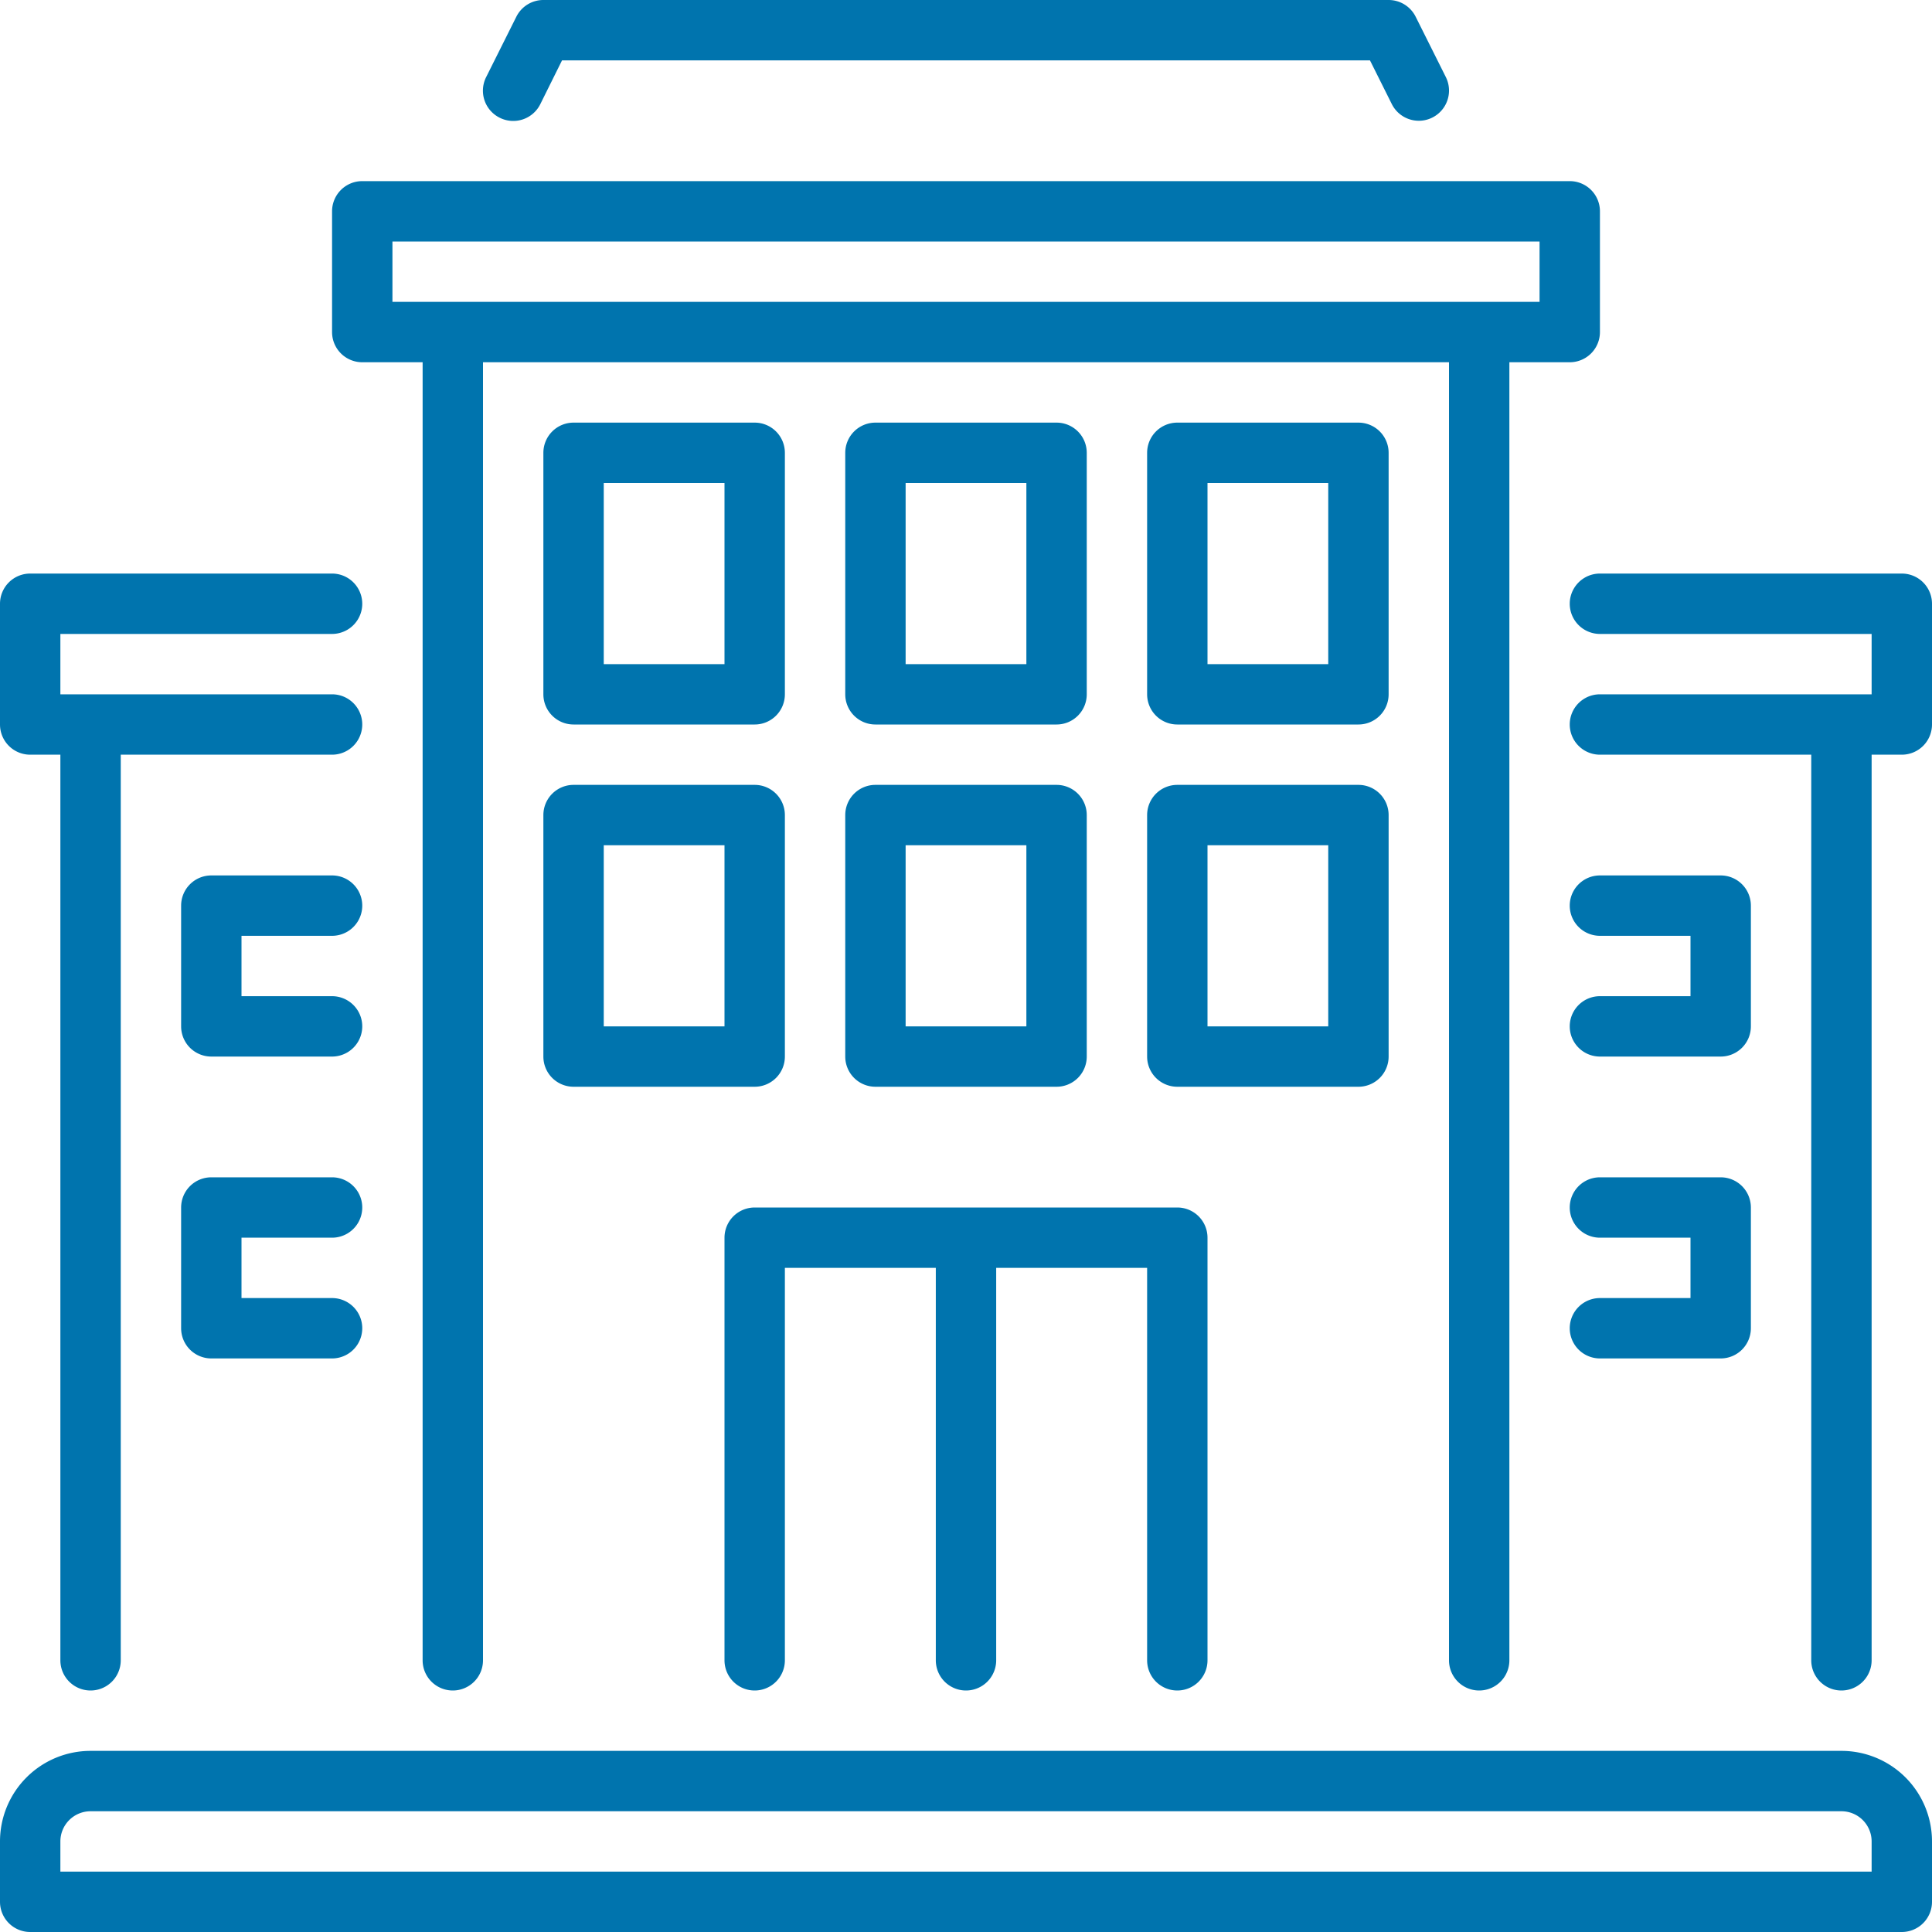
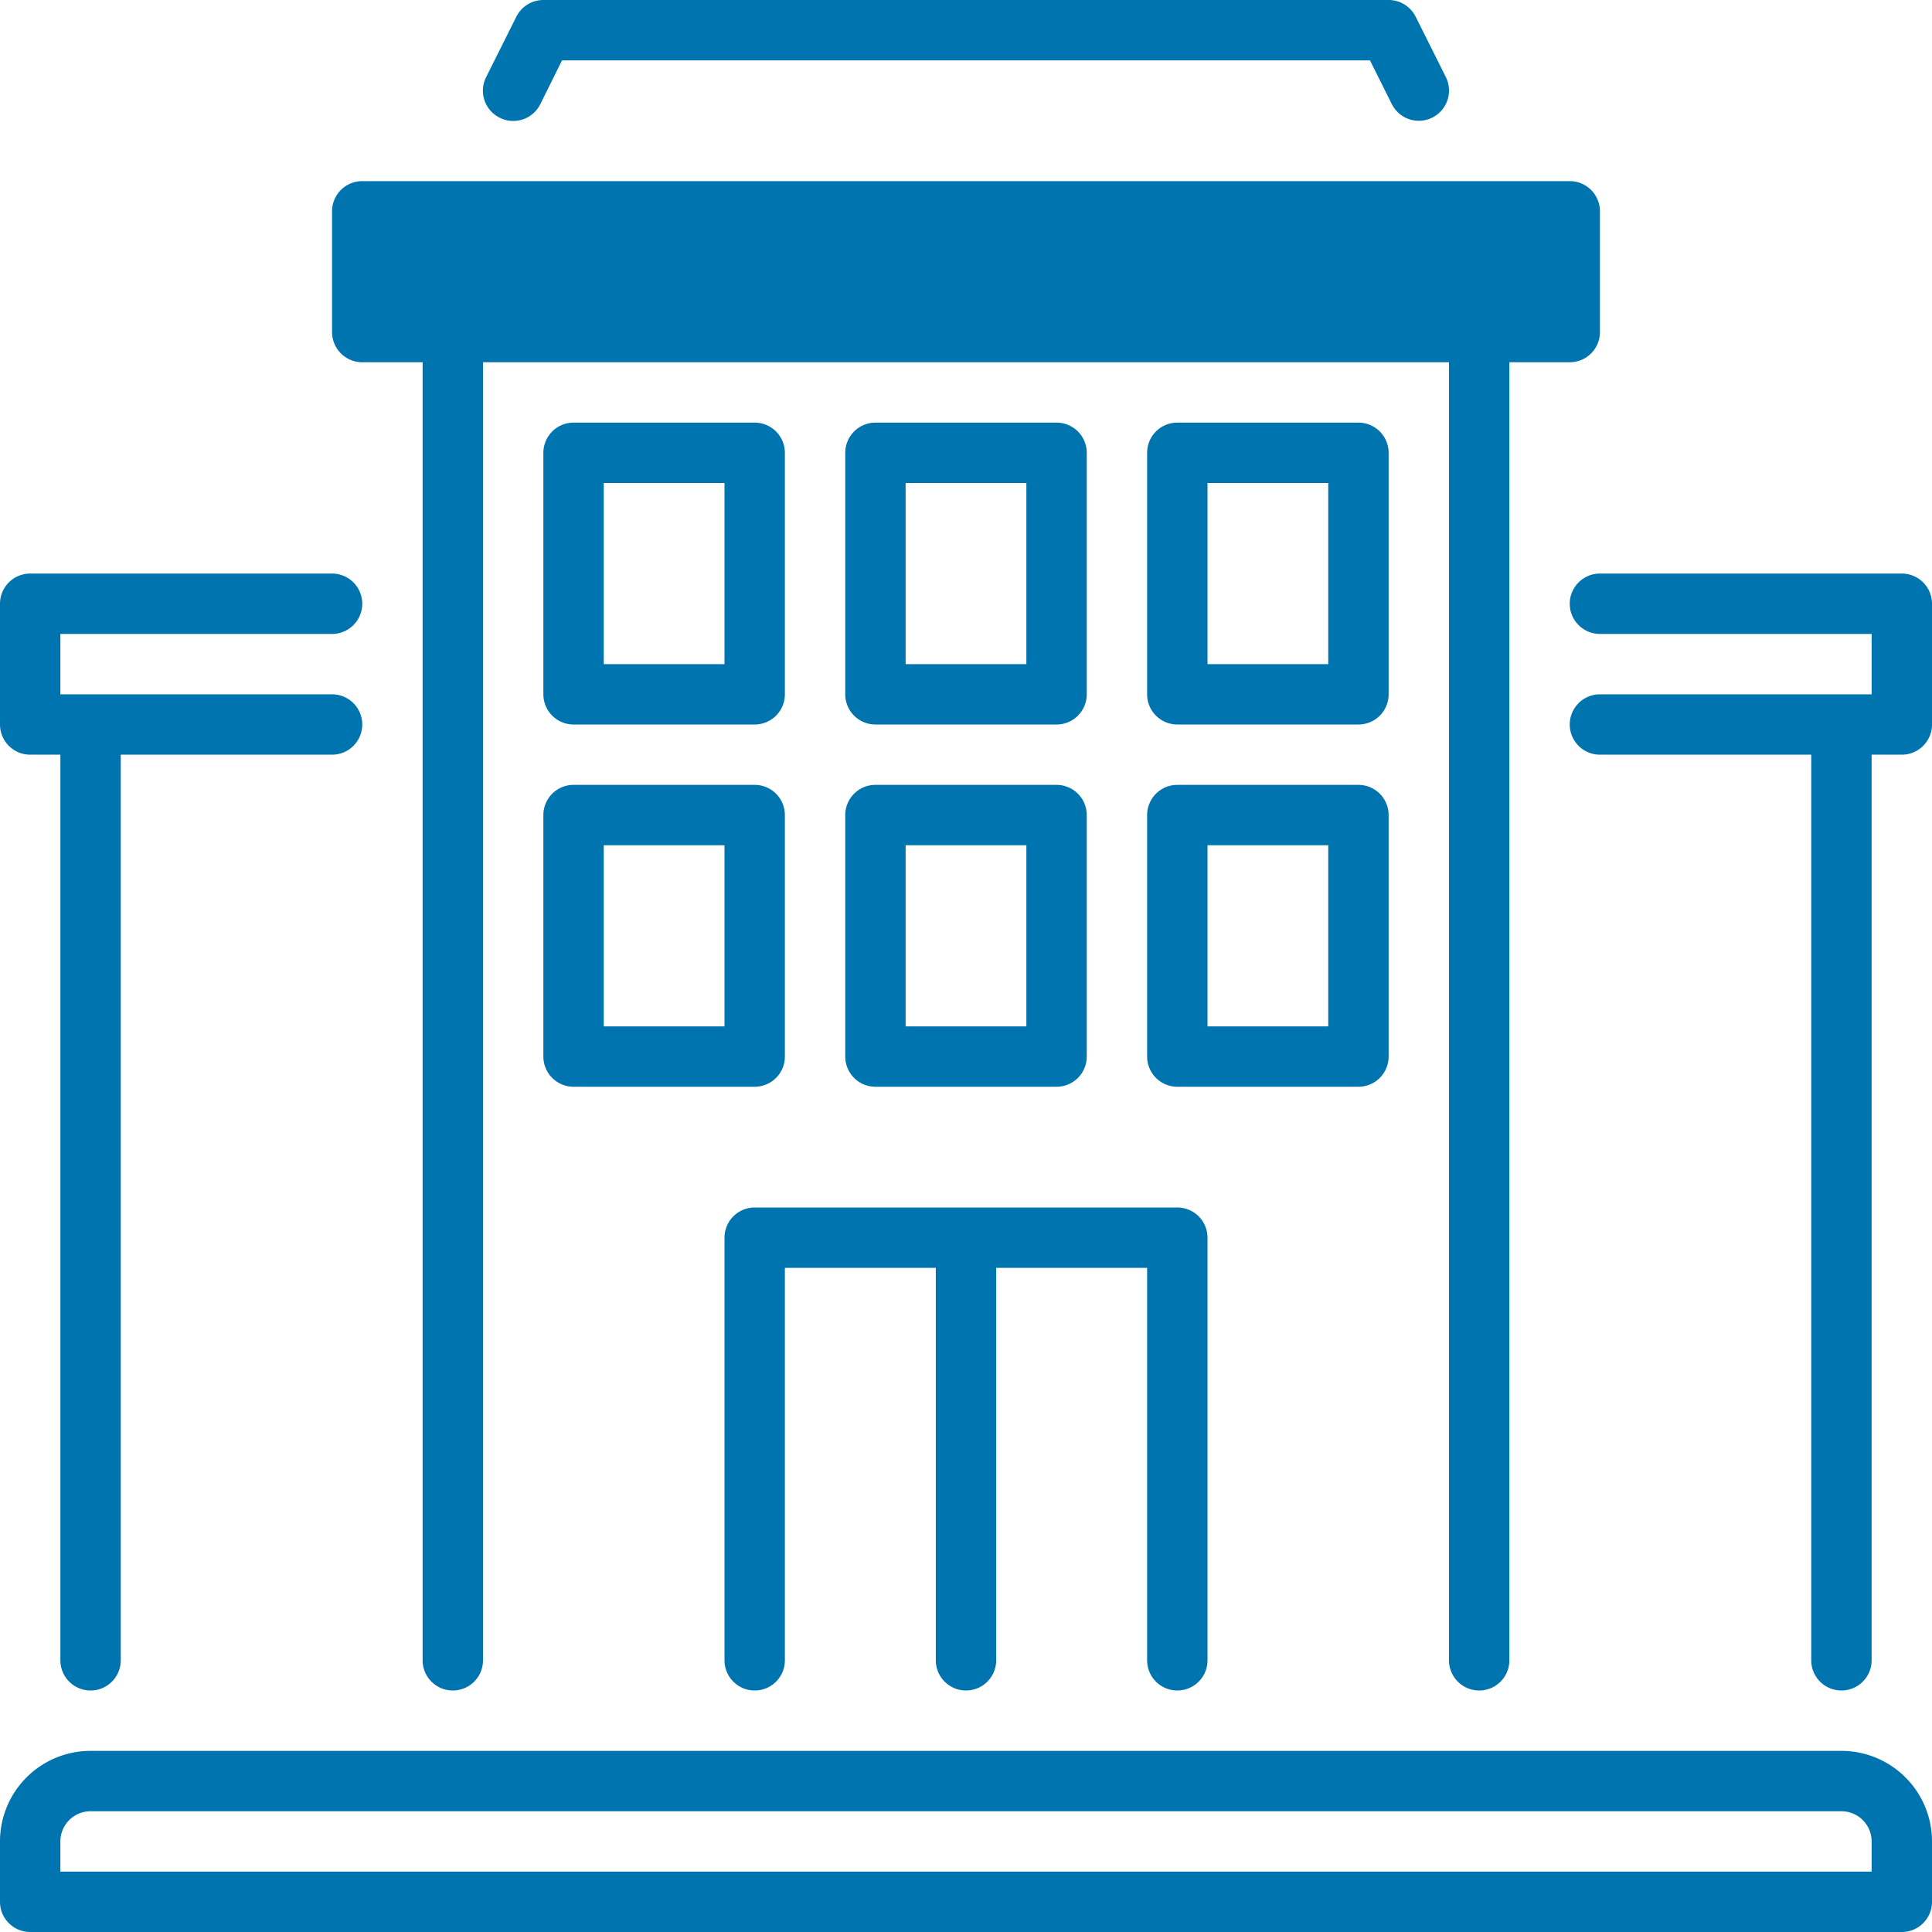
<svg xmlns="http://www.w3.org/2000/svg" version="1.1" width="512" height="512" x="0" y="0" viewBox="0 0 64 64" style="enable-background:new 0 0 512 512" xml:space="preserve" class="">
  <g>
    <g data-name="01 Luggage">
      <path d="M16.553 3.9a1 1 0 0 0 1.347-.453L18.618 2h26.764l.723 1.447a1 1 0 1 0 1.79-.894l-1-2A1 1 0 0 0 46 0H18a1 1 0 0 0-.895.553l-1 2a1 1 0 0 0 .448 1.347ZM61 58H3a3 3 0 0 0-3 3v2a1 1 0 0 0 1 1h62a1 1 0 0 0 1-1v-2a3 3 0 0 0-3-3Zm1 4H2v-1a1 1 0 0 1 1-1h58a1 1 0 0 1 1 1ZM39 56a1 1 0 0 0 1-1V41a1 1 0 0 0-1-1H25a1 1 0 0 0-1 1v14a1 1 0 0 0 2 0V42h5v13a1 1 0 0 0 2 0V42h5v13a1 1 0 0 0 1 1Z" fill="#0074ae" opacity="1" data-original="#000000" />
-       <path d="M12 12h2v43a1 1 0 0 0 2 0V12h32v43a1 1 0 0 0 2 0V12h2a1 1 0 0 0 1-1V7a1 1 0 0 0-1-1H12a1 1 0 0 0-1 1v4a1 1 0 0 0 1 1Zm1-4h38v2H13Z" fill="#0074ae" opacity="1" data-original="#000000" />
+       <path d="M12 12h2v43a1 1 0 0 0 2 0V12h32v43a1 1 0 0 0 2 0V12h2a1 1 0 0 0 1-1V7a1 1 0 0 0-1-1H12a1 1 0 0 0-1 1v4a1 1 0 0 0 1 1Zm1-4v2H13Z" fill="#0074ae" opacity="1" data-original="#000000" />
      <path d="M1 25h1v30a1 1 0 0 0 2 0V25h7a1 1 0 0 0 0-2H2v-2h9a1 1 0 0 0 0-2H1a1 1 0 0 0-1 1v4a1 1 0 0 0 1 1ZM63 19H53a1 1 0 0 0 0 2h9v2h-9a1 1 0 0 0 0 2h7v30a1 1 0 0 0 2 0V25h1a1 1 0 0 0 1-1v-4a1 1 0 0 0-1-1ZM19 24h6a1 1 0 0 0 1-1v-8a1 1 0 0 0-1-1h-6a1 1 0 0 0-1 1v8a1 1 0 0 0 1 1Zm1-8h4v6h-4ZM29 24h6a1 1 0 0 0 1-1v-8a1 1 0 0 0-1-1h-6a1 1 0 0 0-1 1v8a1 1 0 0 0 1 1Zm1-8h4v6h-4ZM46 15a1 1 0 0 0-1-1h-6a1 1 0 0 0-1 1v8a1 1 0 0 0 1 1h6a1 1 0 0 0 1-1Zm-2 7h-4v-6h4ZM18 35a1 1 0 0 0 1 1h6a1 1 0 0 0 1-1v-8a1 1 0 0 0-1-1h-6a1 1 0 0 0-1 1Zm2-7h4v6h-4ZM28 35a1 1 0 0 0 1 1h6a1 1 0 0 0 1-1v-8a1 1 0 0 0-1-1h-6a1 1 0 0 0-1 1Zm2-7h4v6h-4ZM46 35v-8a1 1 0 0 0-1-1h-6a1 1 0 0 0-1 1v8a1 1 0 0 0 1 1h6a1 1 0 0 0 1-1Zm-2-1h-4v-6h4Z" fill="#0074ae" opacity="1" data-original="#000000" />
-       <path d="M11 31a1 1 0 0 0 0-2H7a1 1 0 0 0-1 1v4a1 1 0 0 0 1 1h4a1 1 0 0 0 0-2H8v-2ZM11 41a1 1 0 0 0 0-2H7a1 1 0 0 0-1 1v4a1 1 0 0 0 1 1h4a1 1 0 0 0 0-2H8v-2ZM58 30a1 1 0 0 0-1-1h-4a1 1 0 0 0 0 2h3v2h-3a1 1 0 0 0 0 2h4a1 1 0 0 0 1-1ZM53 43a1 1 0 0 0 0 2h4a1 1 0 0 0 1-1v-4a1 1 0 0 0-1-1h-4a1 1 0 0 0 0 2h3v2Z" fill="#0074ae" opacity="1" data-original="#000000" />
    </g>
  </g>
</svg>